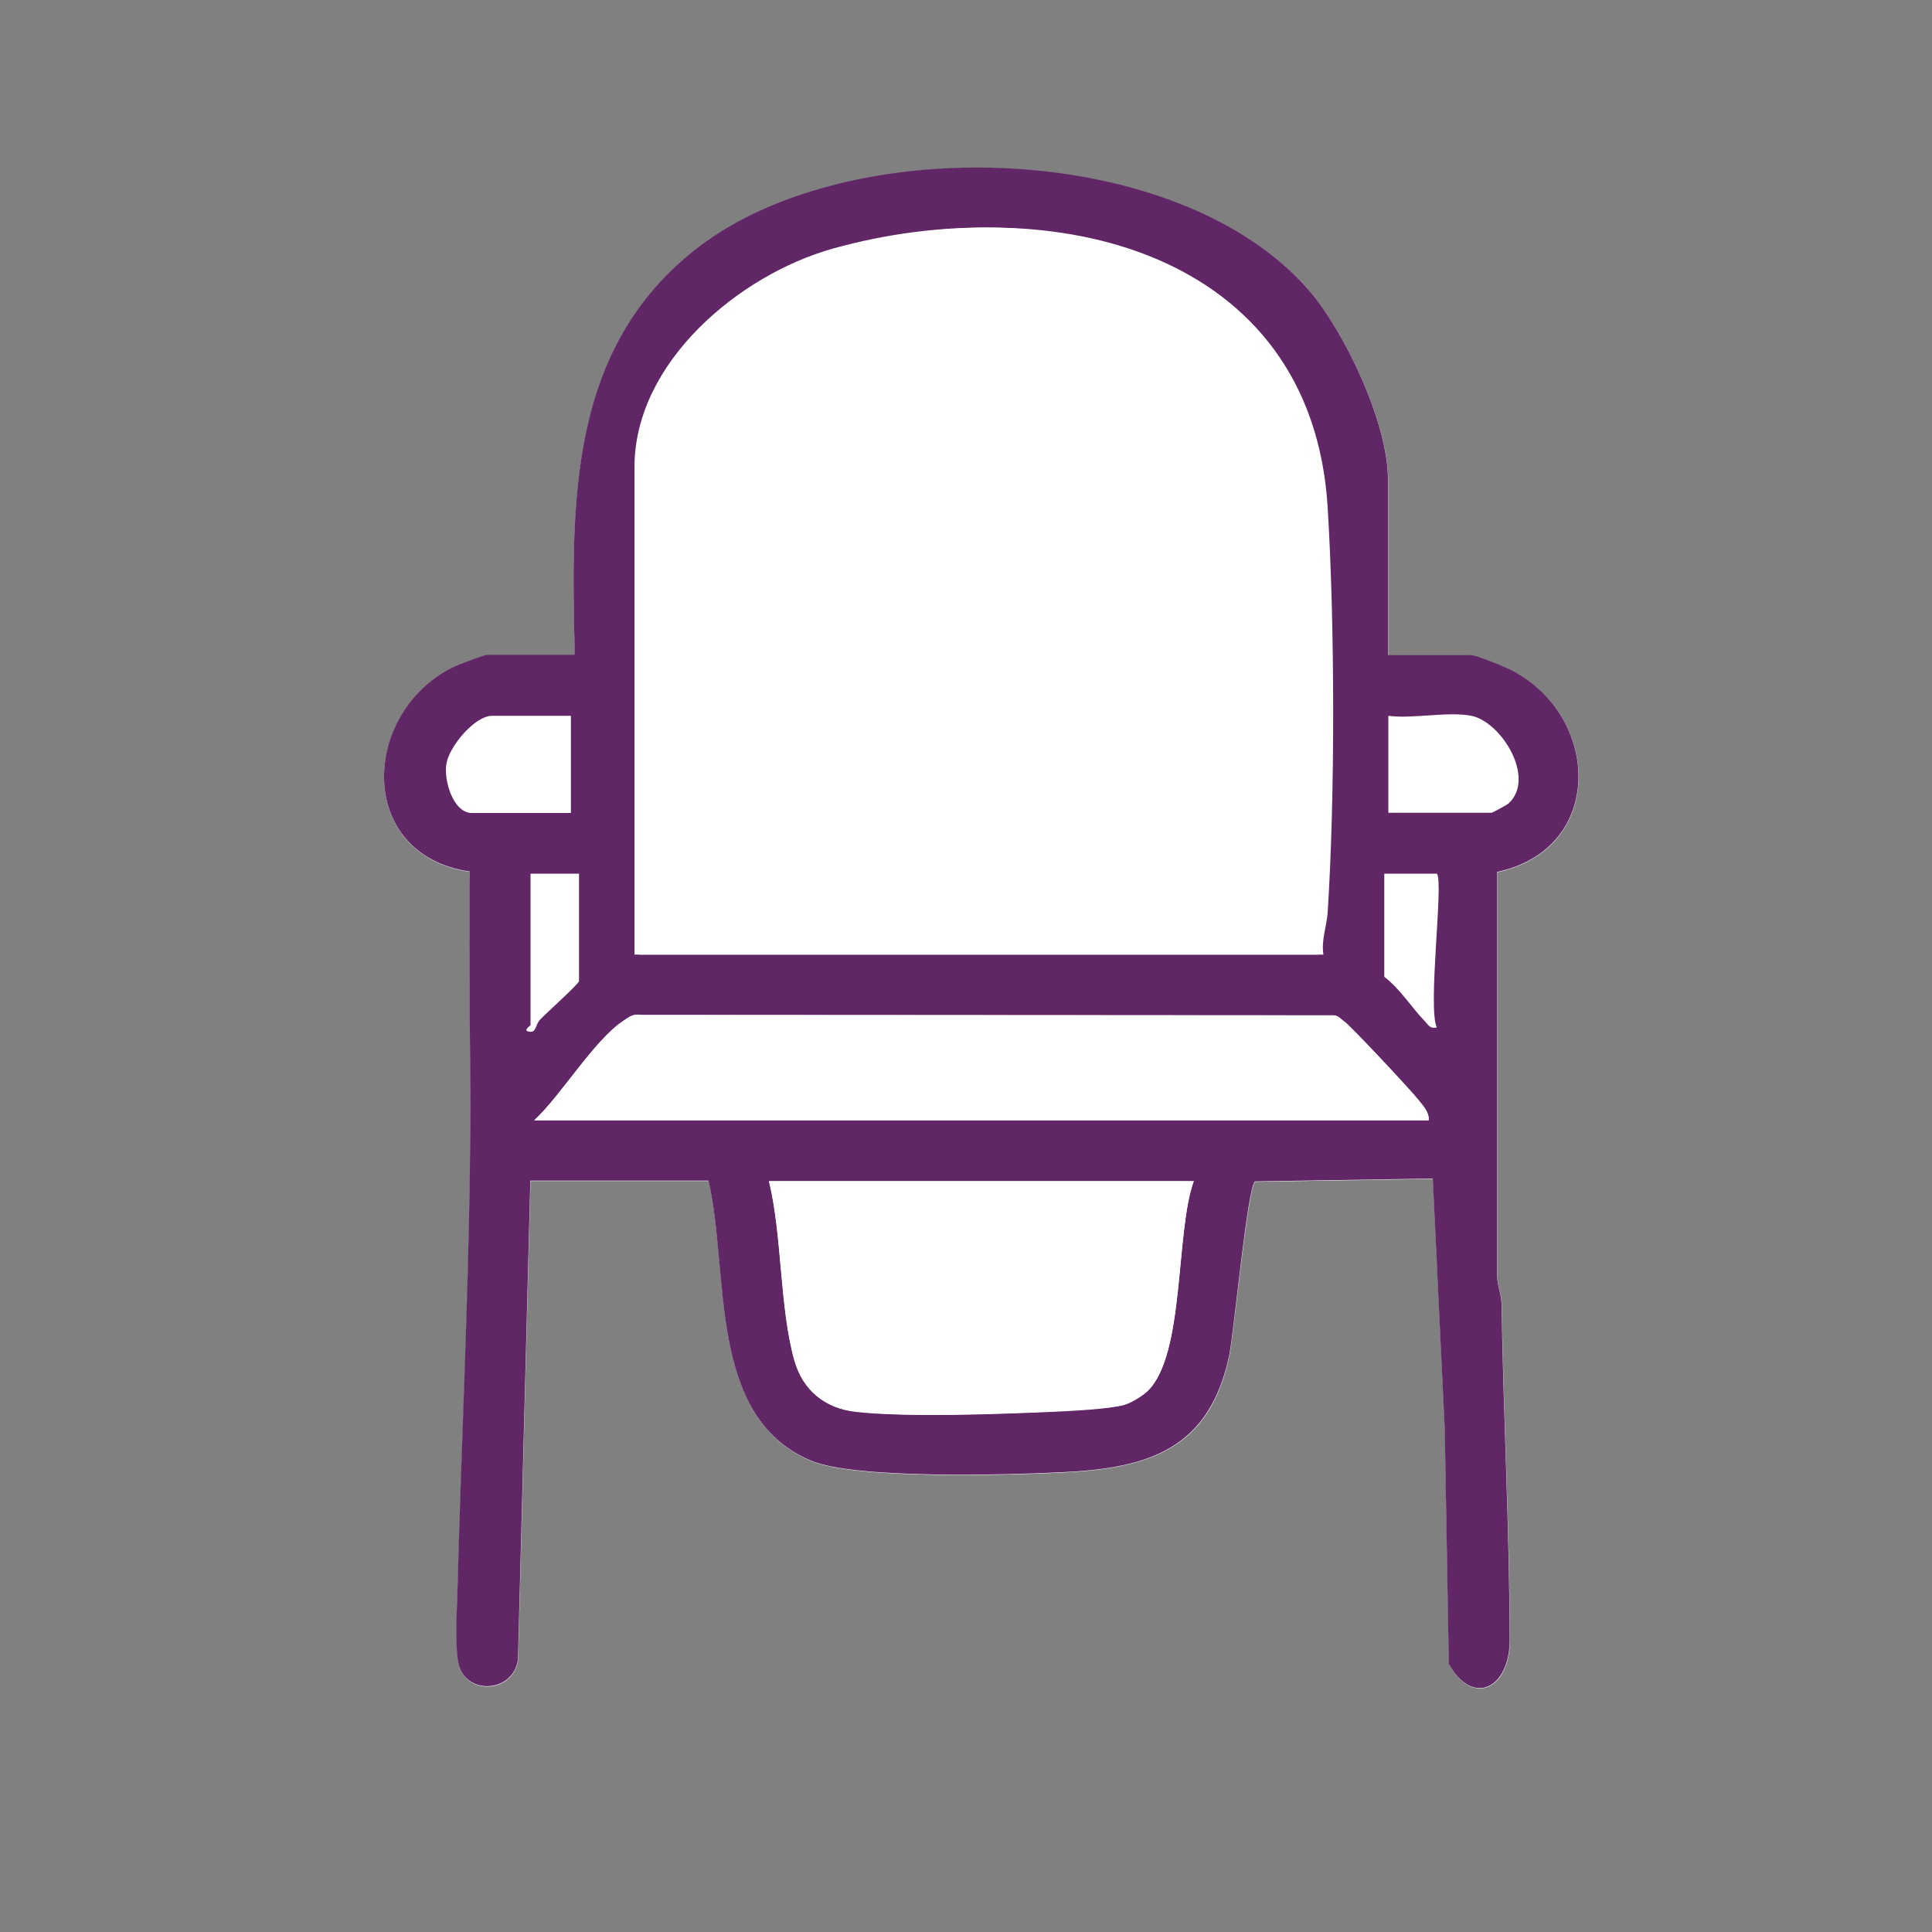
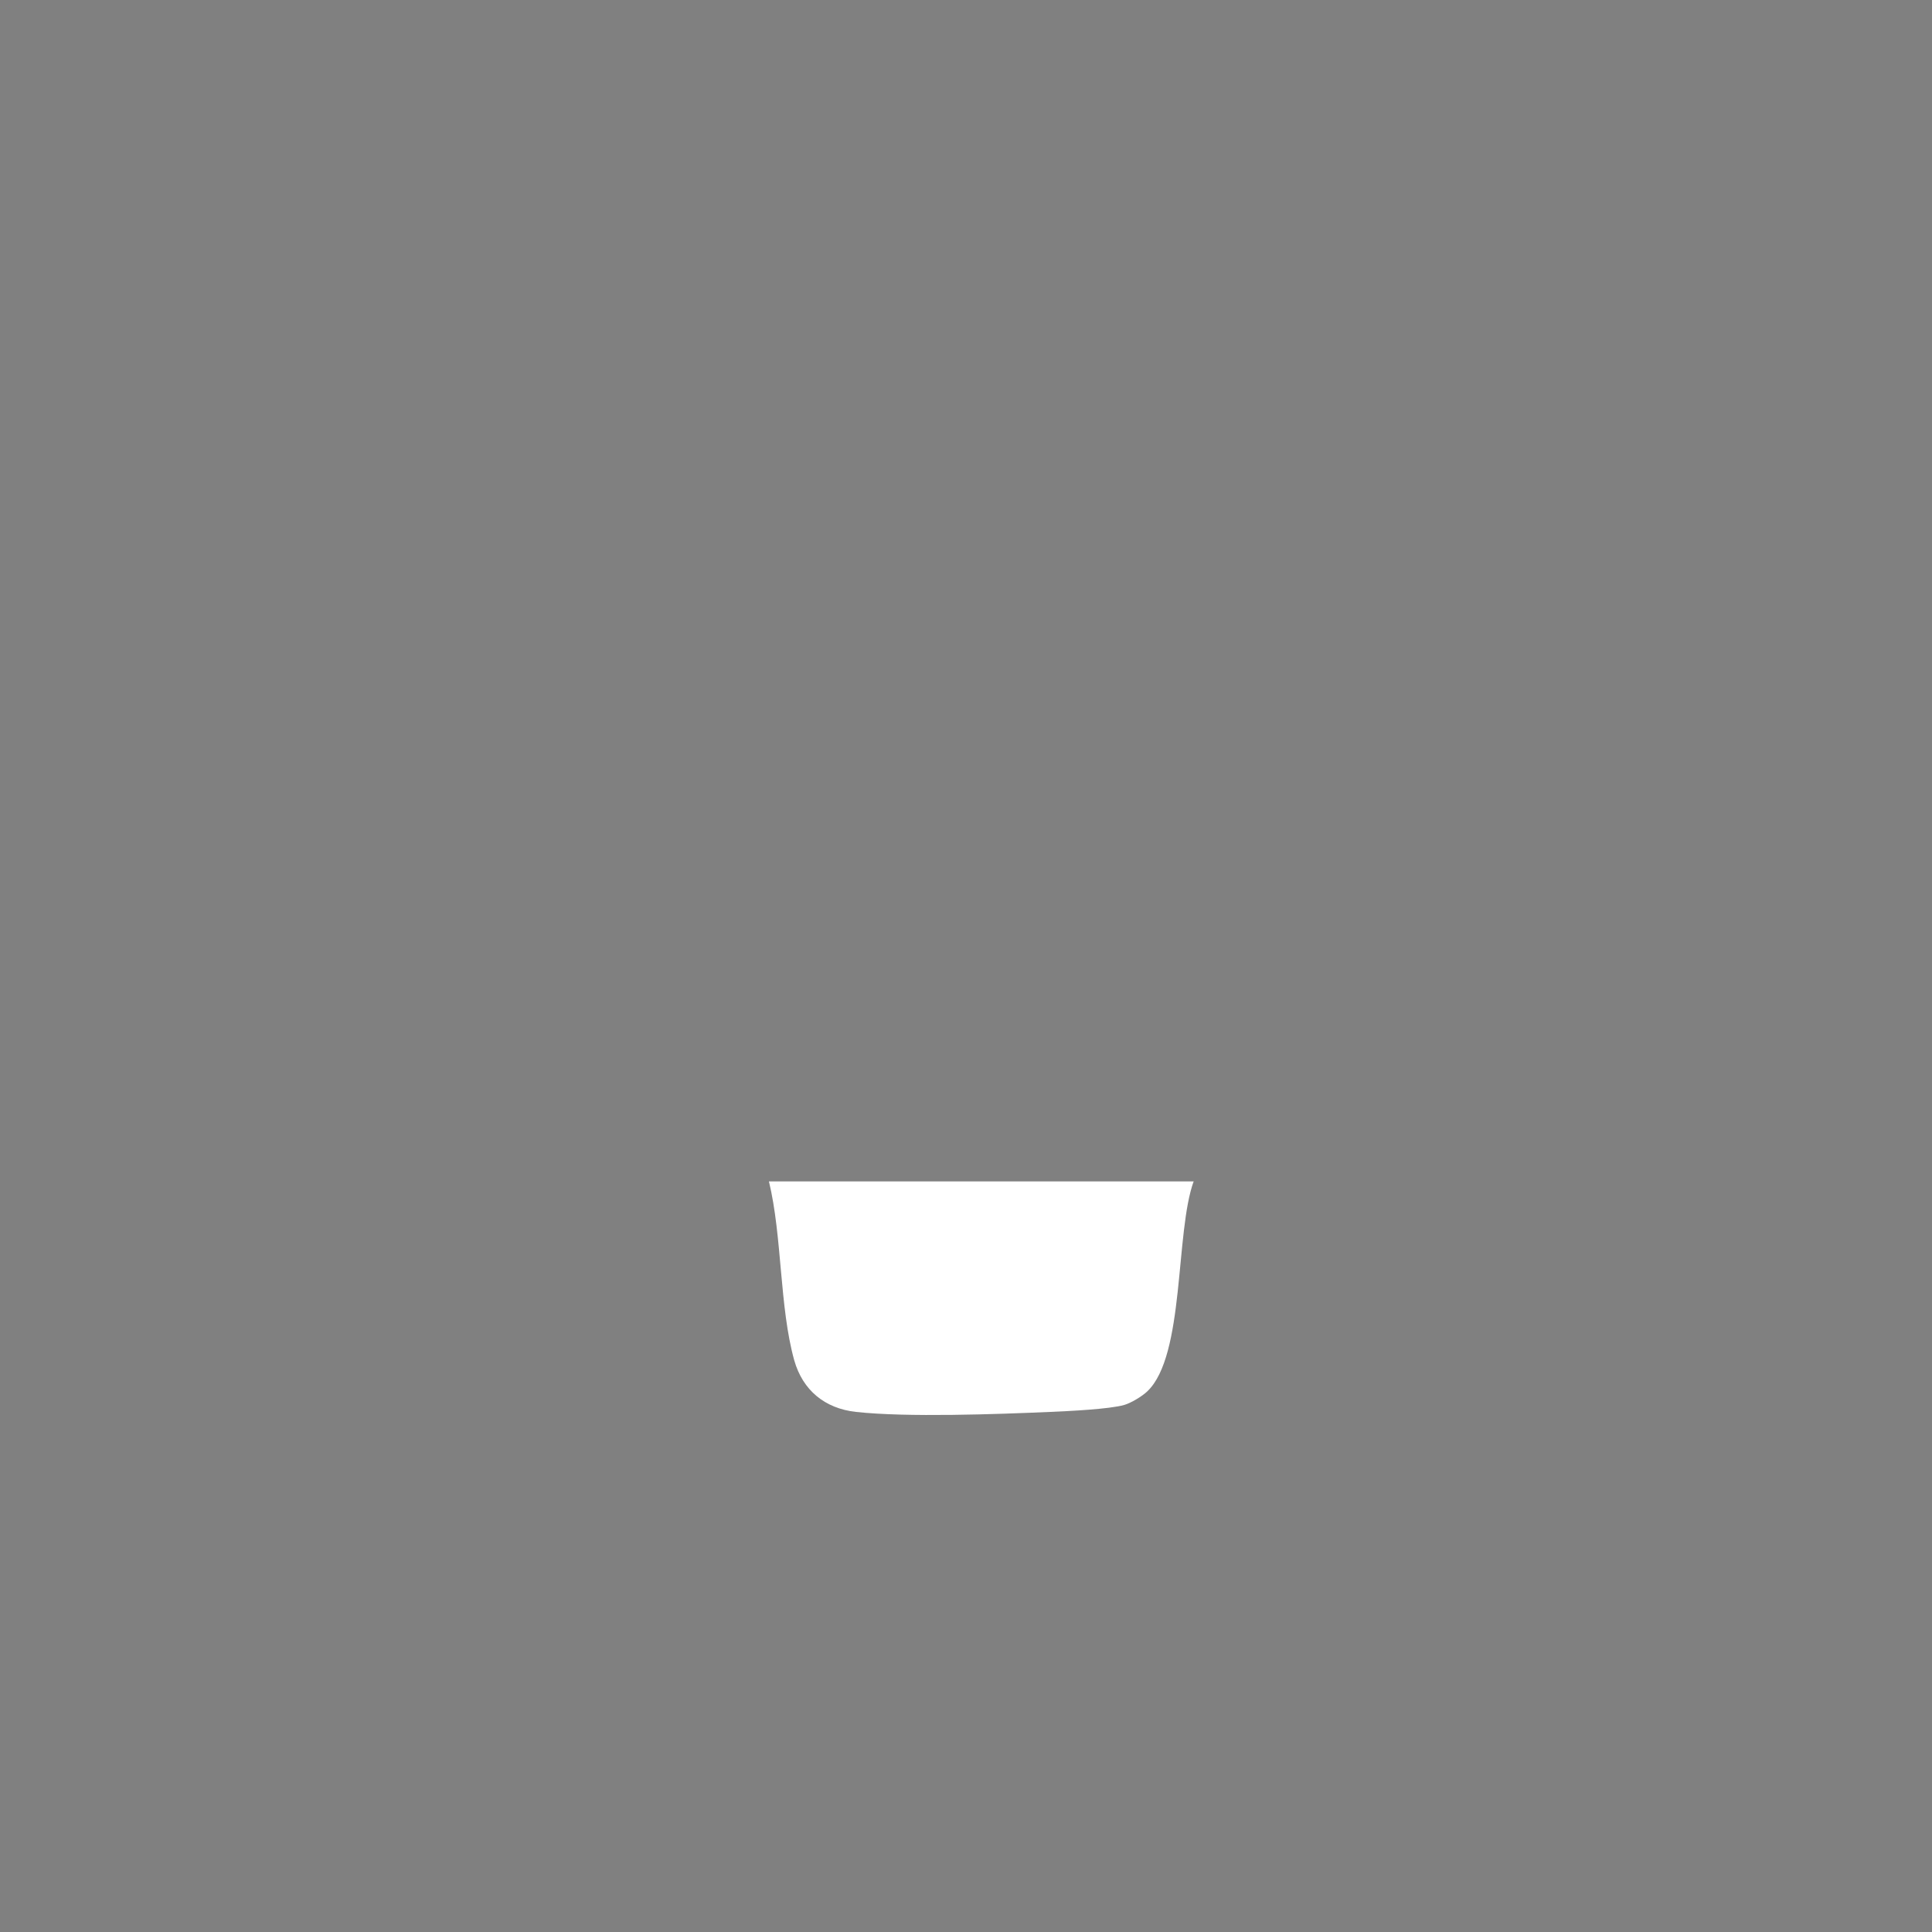
<svg xmlns="http://www.w3.org/2000/svg" viewBox="0 0 100 100" id="a">
  <rect x="0" y="0" width="100" height="100" fill="#808080" stroke="none" />
  <defs>
    <style>.b{fill:#602666;}.c{fill:#fff;}</style>
  </defs>
-   <path d="M71.85,33.91v-9.11c0-2.84-2.22-7.59-4.08-9.74-6.73-7.78-23.68-8.31-31.59-2.26-6.79,5.19-6.62,13.27-6.42,21.11h-4.5c-.19,0-1.57.52-1.85.67-4.73,2.4-4.98,9.69.92,10.55-.08,5.16.06,10.33,0,15.49-.09,7.3-.45,14.67-.65,21.97-.02.91-.14,2.92.1,3.68.47,1.49,2.77,1.35,3.04-.34l.64-24.8h9.22c1.11,4.77-.1,12.2,5.3,14.49,2.3.97,10.2.74,13.03.6,4.47-.22,7.6-1.2,8.62-6.03.25-1.2.96-8.78,1.34-9.02l9.2-.15.62,12.99.21,12.15c1.28,2.23,3.16,1.21,3.15-1.25-.01-5.77-.33-11.59-.42-17.39,0-.5-.22-.95-.23-1.45v-20.92c5.57-1.19,5.39-8.01.78-10.42-.36-.19-1.85-.8-2.13-.8h-4.29Z" class="c" />
-   <path d="M71.85,33.91h4.29c.28,0,1.77.61,2.13.8,4.61,2.41,4.79,9.24-.78,10.42v20.92c.01.49.22.95.23,1.45.09,5.8.41,11.62.42,17.39,0,2.46-1.87,3.48-3.15,1.25l-.21-12.15-.62-12.99-9.2.15c-.39.24-1.09,7.82-1.34,9.02-1.03,4.83-4.15,5.82-8.62,6.03-2.84.14-10.74.37-13.03-.6-5.4-2.28-4.19-9.72-5.3-14.49h-9.22l-.64,24.8c-.26,1.68-2.57,1.83-3.04.34-.24-.76-.13-2.77-.1-3.68.19-7.29.55-14.67.65-21.97.07-5.16-.08-10.33,0-15.49-5.89-.86-5.64-8.15-.92-10.55.28-.14,1.66-.67,1.85-.67h4.5c-.19-7.84-.37-15.92,6.42-21.11,7.91-6.05,24.86-5.52,31.59,2.26,1.86,2.15,4.08,6.89,4.08,9.74v9.11ZM68.5,49.41c-.12-.75.17-1.46.22-2.19.39-6.05.37-14.9,0-20.96-.82-13.32-14.32-16.48-25.35-13.39-4.82,1.35-10.26,5.87-10.26,11.31v25.23h35.4ZM29.55,37.05h-4.08c-.89,0-2.2,1.56-2.36,2.46s.36,2.57,1.31,2.57h5.13v-5.02ZM76.15,37.05c-1.18-.24-3.03.17-4.29,0v5.02h5.34c.05,0,.8-.41.88-.48,1.44-1.32-.38-4.23-1.92-4.54ZM29.97,45.22h-2.51v7.85s-.4.28-.1.32c.41.11.32-.33.61-.63.27-.29,2-1.84,2-1.98v-5.55ZM71.65,45.22v5.34c.82.62,1.42,1.6,2.1,2.3.2.21.27.4.62.32-.49-1.02.37-7.59,0-7.96h-2.72ZM73.95,57.99c.04-.43-.28-.74-.52-1.05-.36-.47-3.54-3.87-3.87-4.09-.17-.11-.29-.3-.54-.3l-35.82-.02c-.44-.07-.62.1-.94.31-1.5,1-3.2,3.84-4.6,5.14h46.29ZM61.8,61.13h-21.99c.69,2.85.54,6.5,1.31,9.26.44,1.56,1.58,2.49,3.19,2.67,2.65.3,7.29.13,10.06,0,.93-.04,3.06-.14,3.83-.36.35-.1.92-.45,1.19-.7,1.96-1.85,1.44-8.26,2.41-10.89Z" class="b" />
-   <path d="M68.24,49.41h-35.4v-25.23c0-5.44,5.44-9.96,10.26-11.31,11.03-3.09,24.53.07,25.35,13.39.37,6.06.39,14.91,0,20.96-.05.73-.34,1.44-.22,2.19Z" class="c" />
  <path d="M61.79,61.13c-.97,2.63-.45,9.04-2.41,10.89-.26.25-.84.6-1.19.7-.77.22-2.9.32-3.83.36-2.77.12-7.41.29-10.06,0-1.61-.18-2.75-1.12-3.19-2.67-.77-2.76-.62-6.41-1.31-9.26h21.99Z" class="c" />
-   <path d="M73.94,57.99H27.65c1.4-1.3,3.09-4.14,4.6-5.14.32-.21.5-.39.94-.31l35.82.02c.25,0,.37.19.54.3.33.22,3.5,3.62,3.87,4.09.24.31.56.62.52,1.05Z" class="c" />
</svg>